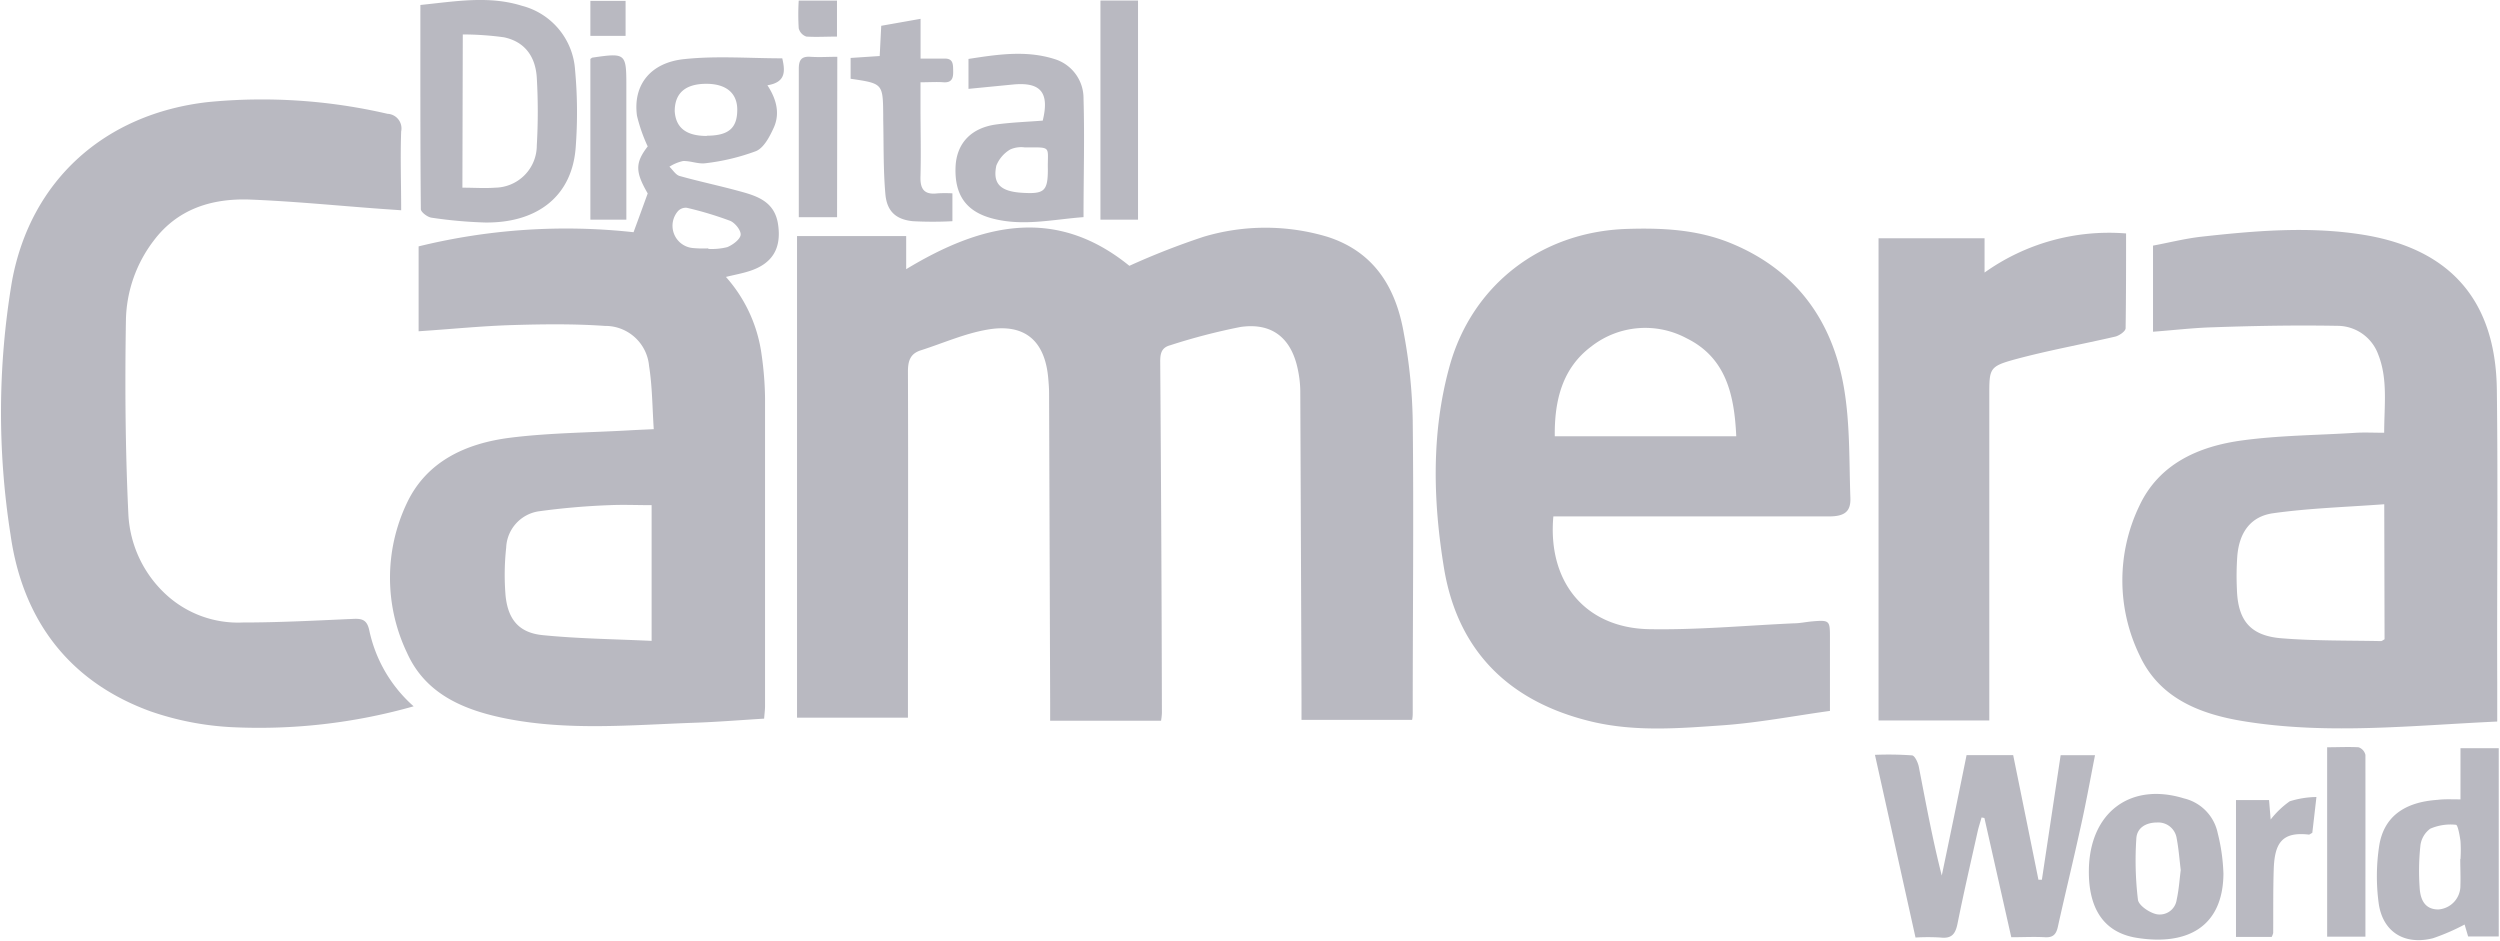
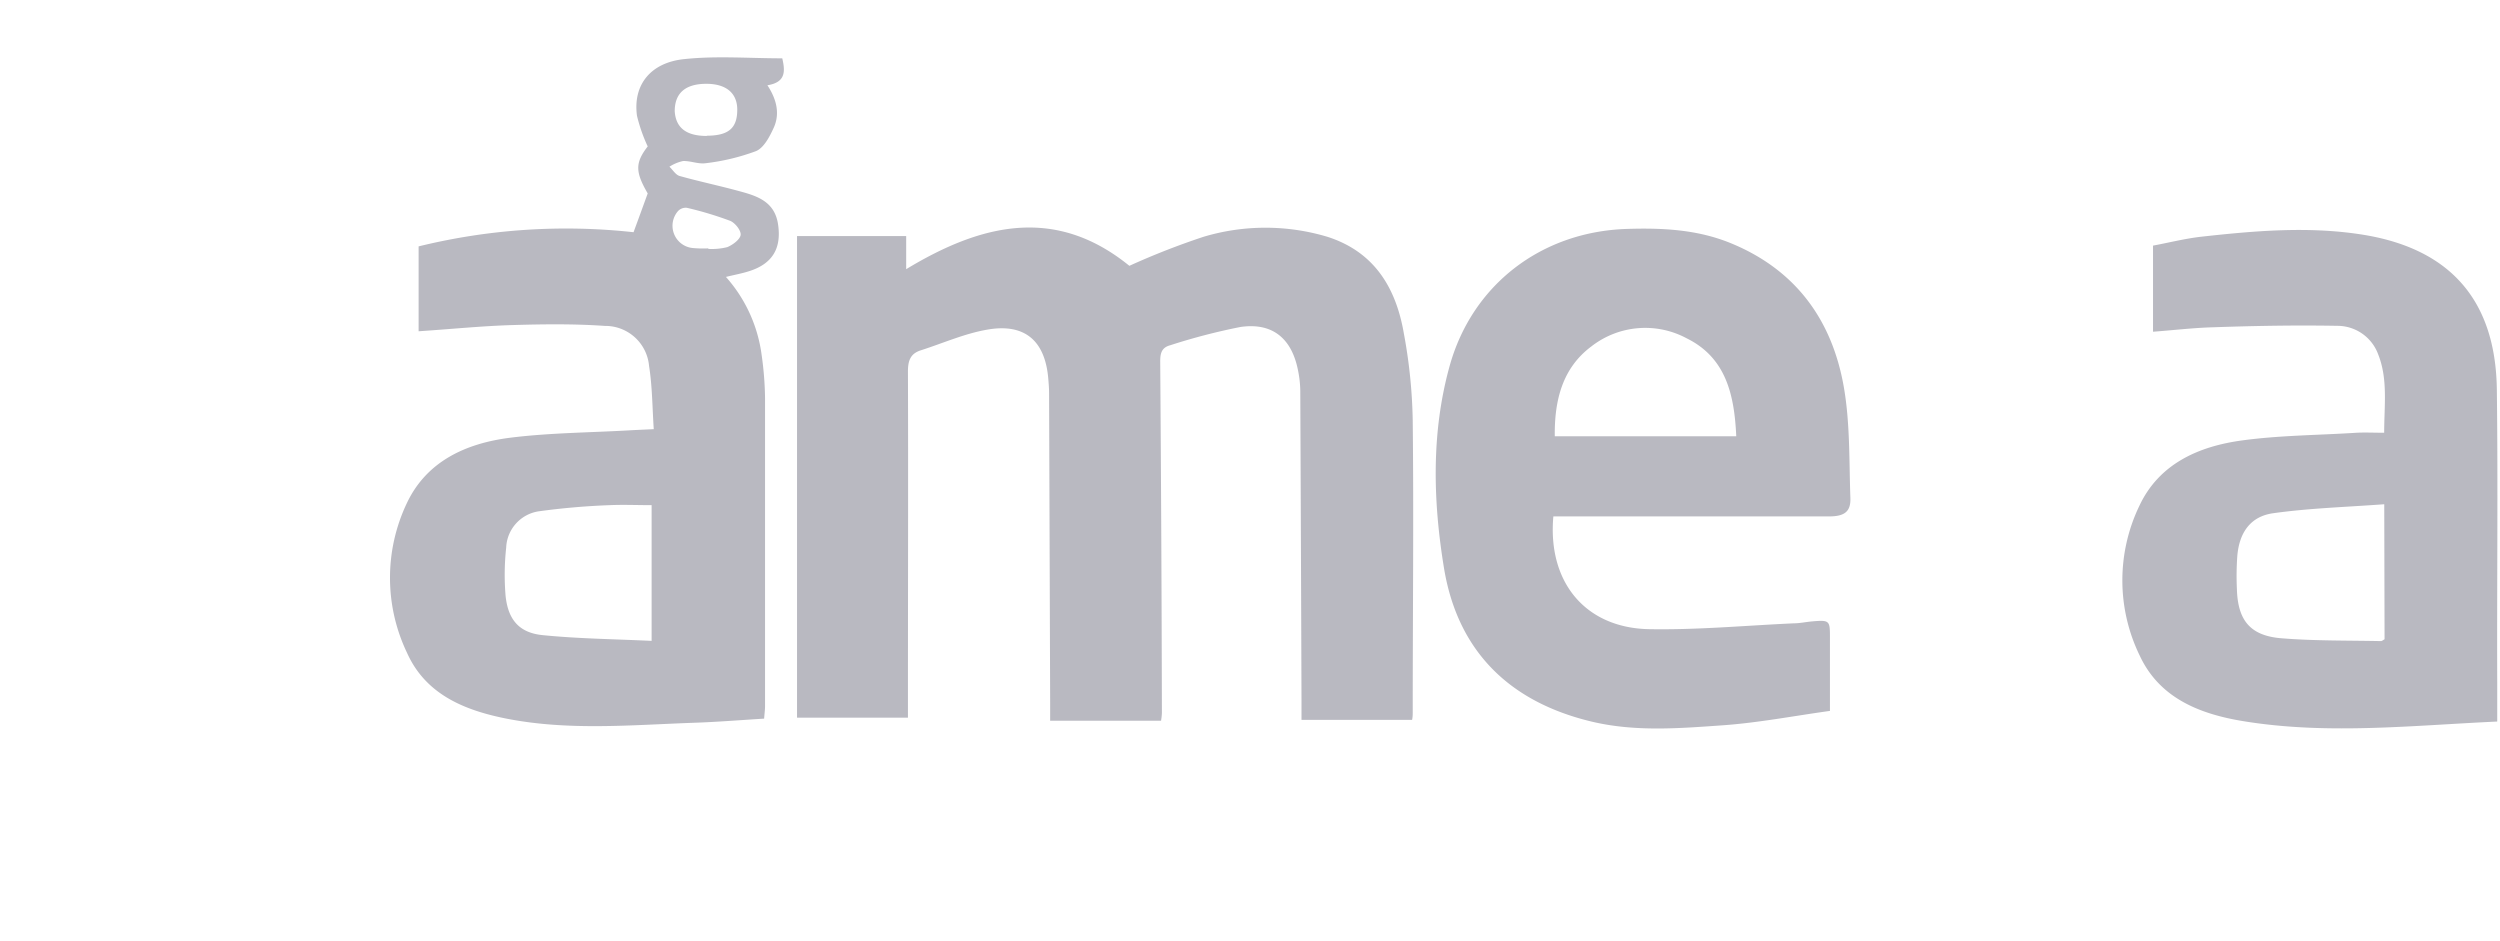
<svg xmlns="http://www.w3.org/2000/svg" height="122.83" width="326.36" viewBox="0 0 326.36 122.93">
  <g fill="#b9b9c1">
    <path d="M118.26 30.84v4.33c9.9-6 19.56-8.24 29.16-.44a97.52 97.52 0 0 1 9.68-3.79 28.19 28.19 0 0 1 16.2 0c6.23 2 9 6.8 10 12.73a67.82 67.82 0 0 1 1.14 11.28c.14 12.7 0 25.4 0 38.1 0 .3 0 .6-.08 1h-14.45v-2.31q-.07-20.31-.16-40.63a14.29 14.29 0 0 0-.29-2.69c-.81-4.19-3.33-6.31-7.53-5.7a80.45 80.45 0 0 0-9.18 2.39c-1.14.31-1.31 1.07-1.3 2.19q.17 22.92.22 45.86a8.22 8.22 0 0 1-.11 1h-14.49v-2.37l-.14-40.45c0-.6-.05-1.21-.1-1.81-.4-5-3.06-7.31-7.93-6.47-3 .51-5.82 1.78-8.73 2.71-1.36.43-1.68 1.36-1.68 2.76.05 14.27 0 28.53 0 42.8v2.43H104V30.84zm-63.7 12.44V32.19a80.74 80.74 0 0 1 28.08-1.85c.61-1.65 1.19-3.25 1.85-5.07-1.64-2.82-1.65-4 0-6.14a21.11 21.11 0 0 1-1.4-4c-.55-4 1.74-7 6.3-7.42 4.15-.43 8.38-.09 12.68-.09.38 1.65.5 3.13-1.94 3.52 1.2 1.83 1.66 3.7.83 5.54-.53 1.16-1.28 2.62-2.31 3.06a28.23 28.23 0 0 1-6.55 1.58c-1 .15-2-.32-3-.28a5.48 5.48 0 0 0-1.77.74c.44.42.81 1.06 1.32 1.21 2.6.73 5.25 1.28 7.86 2 2.31.62 4.54 1.36 5 4.25.5 3.18-.7 5.23-3.8 6.2-.91.29-1.85.46-3 .74a19.07 19.07 0 0 1 4.67 10.23 43.28 43.28 0 0 1 .44 5.59v40.27c0 .47-.07.94-.12 1.62-3.1.19-6.14.44-9.18.54-8.17.29-16.36 1.06-24.48-.54-5.49-1.09-10.57-3.16-13-8.61a22.7 22.7 0 0 1 0-19.58c2.61-5.5 7.8-7.79 13.47-8.51 5.35-.67 10.79-.67 16.18-1l2.59-.12c-.19-2.87-.19-5.59-.61-8.24a5.74 5.74 0 0 0-5.78-5.25c-4-.28-8.05-.23-12.07-.11s-8 .53-12.26.81zM85 83.73V66c-1.91 0-3.71-.08-5.49 0a92.82 92.82 0 0 0-9.3.81A5 5 0 0 0 66 71.55a32.84 32.84 0 0 0-.08 6.27c.32 3.14 1.77 4.85 4.84 5.16 4.68.47 9.42.52 14.24.75zm7.19-66c2.88 0 4-1 4-3.4 0-2.22-1.52-3.42-4.17-3.38s-4 1.25-4 3.58c.14 2.17 1.51 3.24 4.21 3.23zm.21 14.69v.1a8.4 8.4 0 0 0 2.48-.23c.72-.29 1.66-1 1.75-1.58s-.73-1.6-1.37-1.86a45.94 45.94 0 0 0-5.65-1.7 1.38 1.38 0 0 0-1.17.44 2.92 2.92 0 0 0 2 4.82 14.37 14.37 0 0 0 2 .04zm110.41 35.09C202.06 76.08 207 82 215.23 82.2c6.31.12 12.62-.47 18.94-.76.84 0 1.67-.19 2.51-.26 2.19-.18 2.27-.1 2.27 2v9.7c-4.75.66-9.36 1.55-14 1.88-5.69.4-11.41.87-17.08-.47-10.77-2.56-17.56-9.18-19.35-20.1-1.43-8.74-1.67-17.65.73-26.33 2.95-10.67 12-17.58 23.14-17.95 4.67-.15 9.26.07 13.65 1.88 8.43 3.47 13.17 10 14.71 18.7.84 4.76.7 9.7.87 14.56.07 1.81-.78 2.42-2.8 2.42h-36zM226.71 57c-.25-5.41-1.33-10.26-6.48-12.8a11.44 11.44 0 0 0-12.45 1.06C204 48.08 202.94 52.3 203 57zm99.42 37.27c-11.27.52-22.27 1.75-33.24-.06-5.64-.93-10.88-3-13.46-8.54a22.44 22.44 0 0 1-.06-19.57c2.58-5.52 7.76-7.79 13.44-8.56 4.93-.67 9.94-.68 14.92-1 1.13-.06 2.27 0 3.63 0 0-3.57.51-7-.79-10.26a5.68 5.68 0 0 0-5.34-3.71c-5.41-.1-10.82 0-16.22.19-2.58.07-5.14.38-7.85.58V32.09c2.06-.38 4.2-.93 6.37-1.17 6.88-.76 13.78-1.36 20.7-.31 11.62 1.75 17.7 8.5 17.85 20.29.16 12.76 0 25.53.05 38.29zm-14.76-28.39c-5 .37-9.77.51-14.49 1.17-3 .41-4.46 2.55-4.71 5.61a36.75 36.75 0 0 0-.05 4.33c.12 4.07 1.75 6.07 5.81 6.4 4.3.35 8.64.28 13 .37.15 0 .31-.15.48-.24z" />
-     <path d="M53.91 92.28A73.91 73.91 0 0 1 30.06 95a38.27 38.27 0 0 1-10.55-2.07C8.74 89 2.79 80.85 1.24 69.83a103.07 103.07 0 0 1 .19-33.07C3.86 23.5 13.61 14.87 27 13.34a72.63 72.63 0 0 1 23.5 1.53 1.91 1.91 0 0 1 1.78 2.3c-.12 3.36 0 6.72 0 10.3l-2.6-.18c-5.76-.42-11.5-1-17.27-1.22-4.86-.15-9.3 1.2-12.43 5.33a17.61 17.61 0 0 0-3.66 10.4c-.14 8.47-.08 17 .32 25.42a15.28 15.28 0 0 0 4.86 10.4 13.88 13.88 0 0 0 10.07 3.71c4.81 0 9.62-.26 14.43-.47 1.19-.06 1.82.13 2.11 1.48a18.3 18.3 0 0 0 5.8 9.94zM277.64 30.5c0 4.23 0 8.31-.06 12.38 0 .4-.86 1-1.41 1.11-4.32 1-8.7 1.79-13 2.95-3.4.93-3.4 1.2-3.4 4.68v42.51H245.3v-63h13.85v4.48a28 28 0 0 1 18.49-5.11zM256.8 98.66h6.09c1.11 5.46 2.21 10.87 3.3 16.28h.45l2.45-16.27h4.49c-.66 3.37-1.25 6.66-2 9.93-.91 4.16-1.93 8.31-2.85 12.47-.22 1-.62 1.44-1.69 1.38-1.43-.08-2.86 0-4.4 0l-3.51-15.58-.37-.07c-.17.62-.38 1.23-.52 1.86-.89 4-1.82 8-2.62 12-.27 1.34-.74 2-2.22 1.83a26.41 26.41 0 0 0-3.27 0c-1.74-7.85-3.48-15.68-5.3-23.87a43.8 43.8 0 0 1 4.83.07c.36 0 .79.93.9 1.48.92 4.72 1.78 9.44 3 14.22 1.1-5.23 2.16-10.39 3.24-15.73zM54.79.65c4.6-.47 8.94-1.25 13.28.11A9.28 9.28 0 0 1 75 9.14a60.45 60.45 0 0 1 .1 9.86c-.39 6.84-5.29 10.16-11.86 10.07a58.72 58.72 0 0 1-7-.63c-.52-.07-1.39-.73-1.39-1.12-.08-8.79-.06-17.62-.06-26.67zm5.49 23.87c1.53 0 2.91.1 4.27 0A5.52 5.52 0 0 0 70 19a76.51 76.51 0 0 0 0-8.83c-.17-2.9-1.68-4.76-4.31-5.3a40.28 40.28 0 0 0-5.36-.37zm261.05 79.92v-6.69h5v24.6h-4l-.46-1.56a28.2 28.2 0 0 1-4.13 1.79c-3.72.94-6.58-.81-7.1-4.59a26.47 26.47 0 0 1 .07-7.49c.6-3.78 3.27-5.71 7.64-6 .89-.11 1.79-.06 2.98-.06zm0 7.8a18.4 18.4 0 0 0 0-2.35c-.1-.76-.35-2.12-.59-2.13a6.66 6.66 0 0 0-3.36.51 3.19 3.19 0 0 0-1.29 2.24 31.06 31.06 0 0 0-.09 5.54c.1 1.43.63 2.78 2.45 2.77a3.1 3.1 0 0 0 2.87-3.16c.04-1.14-.02-2.28-.02-3.42zM126.4 11.61V7.7c3.75-.58 7.48-1.16 11.19 0a5.35 5.35 0 0 1 3.84 5.18c.15 5.09 0 10.2 0 15.49-4 .29-7.95 1.25-12 .15-3.29-.9-4.86-3-4.72-6.69.12-3.07 2-5.12 5.32-5.57 2-.27 4-.34 6.07-.5.9-3.66-.25-5.06-3.86-4.72zm10.37 10.54c-.06-3.09.61-2.9-3-2.89a3.52 3.52 0 0 0-1.92.27 4.33 4.33 0 0 0-1.81 2.1c-.51 2.4.55 3.39 3.39 3.56s3.34-.19 3.34-3.04zm136.01 91.48c.11-7.49 5.43-11.47 12.42-9.32a5.89 5.89 0 0 1 4.41 4.53 24.72 24.72 0 0 1 .75 5.32c-.06 7-4.81 9.41-11.32 8.37-4.32-.69-6.34-3.84-6.26-8.9zm12 .05c-.17-1.44-.27-2.81-.53-4.15a2.43 2.43 0 0 0-2.56-2.07c-1.48 0-2.63.71-2.71 2.09a43.28 43.28 0 0 0 .21 8c.1.75 1.48 1.68 2.42 1.89a2.23 2.23 0 0 0 2.64-1.89c.29-1.3.37-2.62.53-3.87zM111 10.29V7.57l3.8-.25.2-3.95 5.14-.91v5.2h3c1.31-.09 1.24.76 1.26 1.64s-.15 1.53-1.27 1.45c-.9-.07-1.8 0-3 0V14c0 3 .08 6 0 9-.07 1.72.49 2.48 2.25 2.26a17.32 17.32 0 0 1 1.92 0v3.64a49.32 49.32 0 0 1-5.16 0c-2.22-.22-3.41-1.29-3.6-3.57-.28-3.23-.21-6.49-.28-9.73v-.54c-.04-4.15-.04-4.15-4.26-4.77zM143.64.07h4.91V28.7h-4.91zm165.27 122.31h-5V97.63c1.39 0 2.75-.07 4.1 0a1.37 1.37 0 0 1 .9 1c.01 7.88 0 15.73 0 23.75zm-12.25.03H292v-17.88h4.32l.21 2.54a11.68 11.68 0 0 1 2.49-2.38 12.07 12.07 0 0 1 3.49-.56c-.21 1.85-.38 3.31-.54 4.68-.25.13-.36.24-.45.23-3.57-.41-4.48 1.18-4.59 4.57-.09 2.76-.05 5.52-.07 8.28a2 2 0 0 1-.2.52zM109.23 28.38h-5v-3.84V9.01c0-1.13.3-1.67 1.52-1.59s2.26 0 3.51 0zM77 28.7v-21c.16-.11.2-.16.25-.17 4.38-.64 4.45-.58 4.45 3.72V28.7zM104.22.08h5v4.7c-1.39 0-2.7.08-4 0a1.53 1.53 0 0 1-1-1.09 29.6 29.6 0 0 1 0-3.61zM81.6.11v4.58H77V.11z" />
  </g>
</svg>